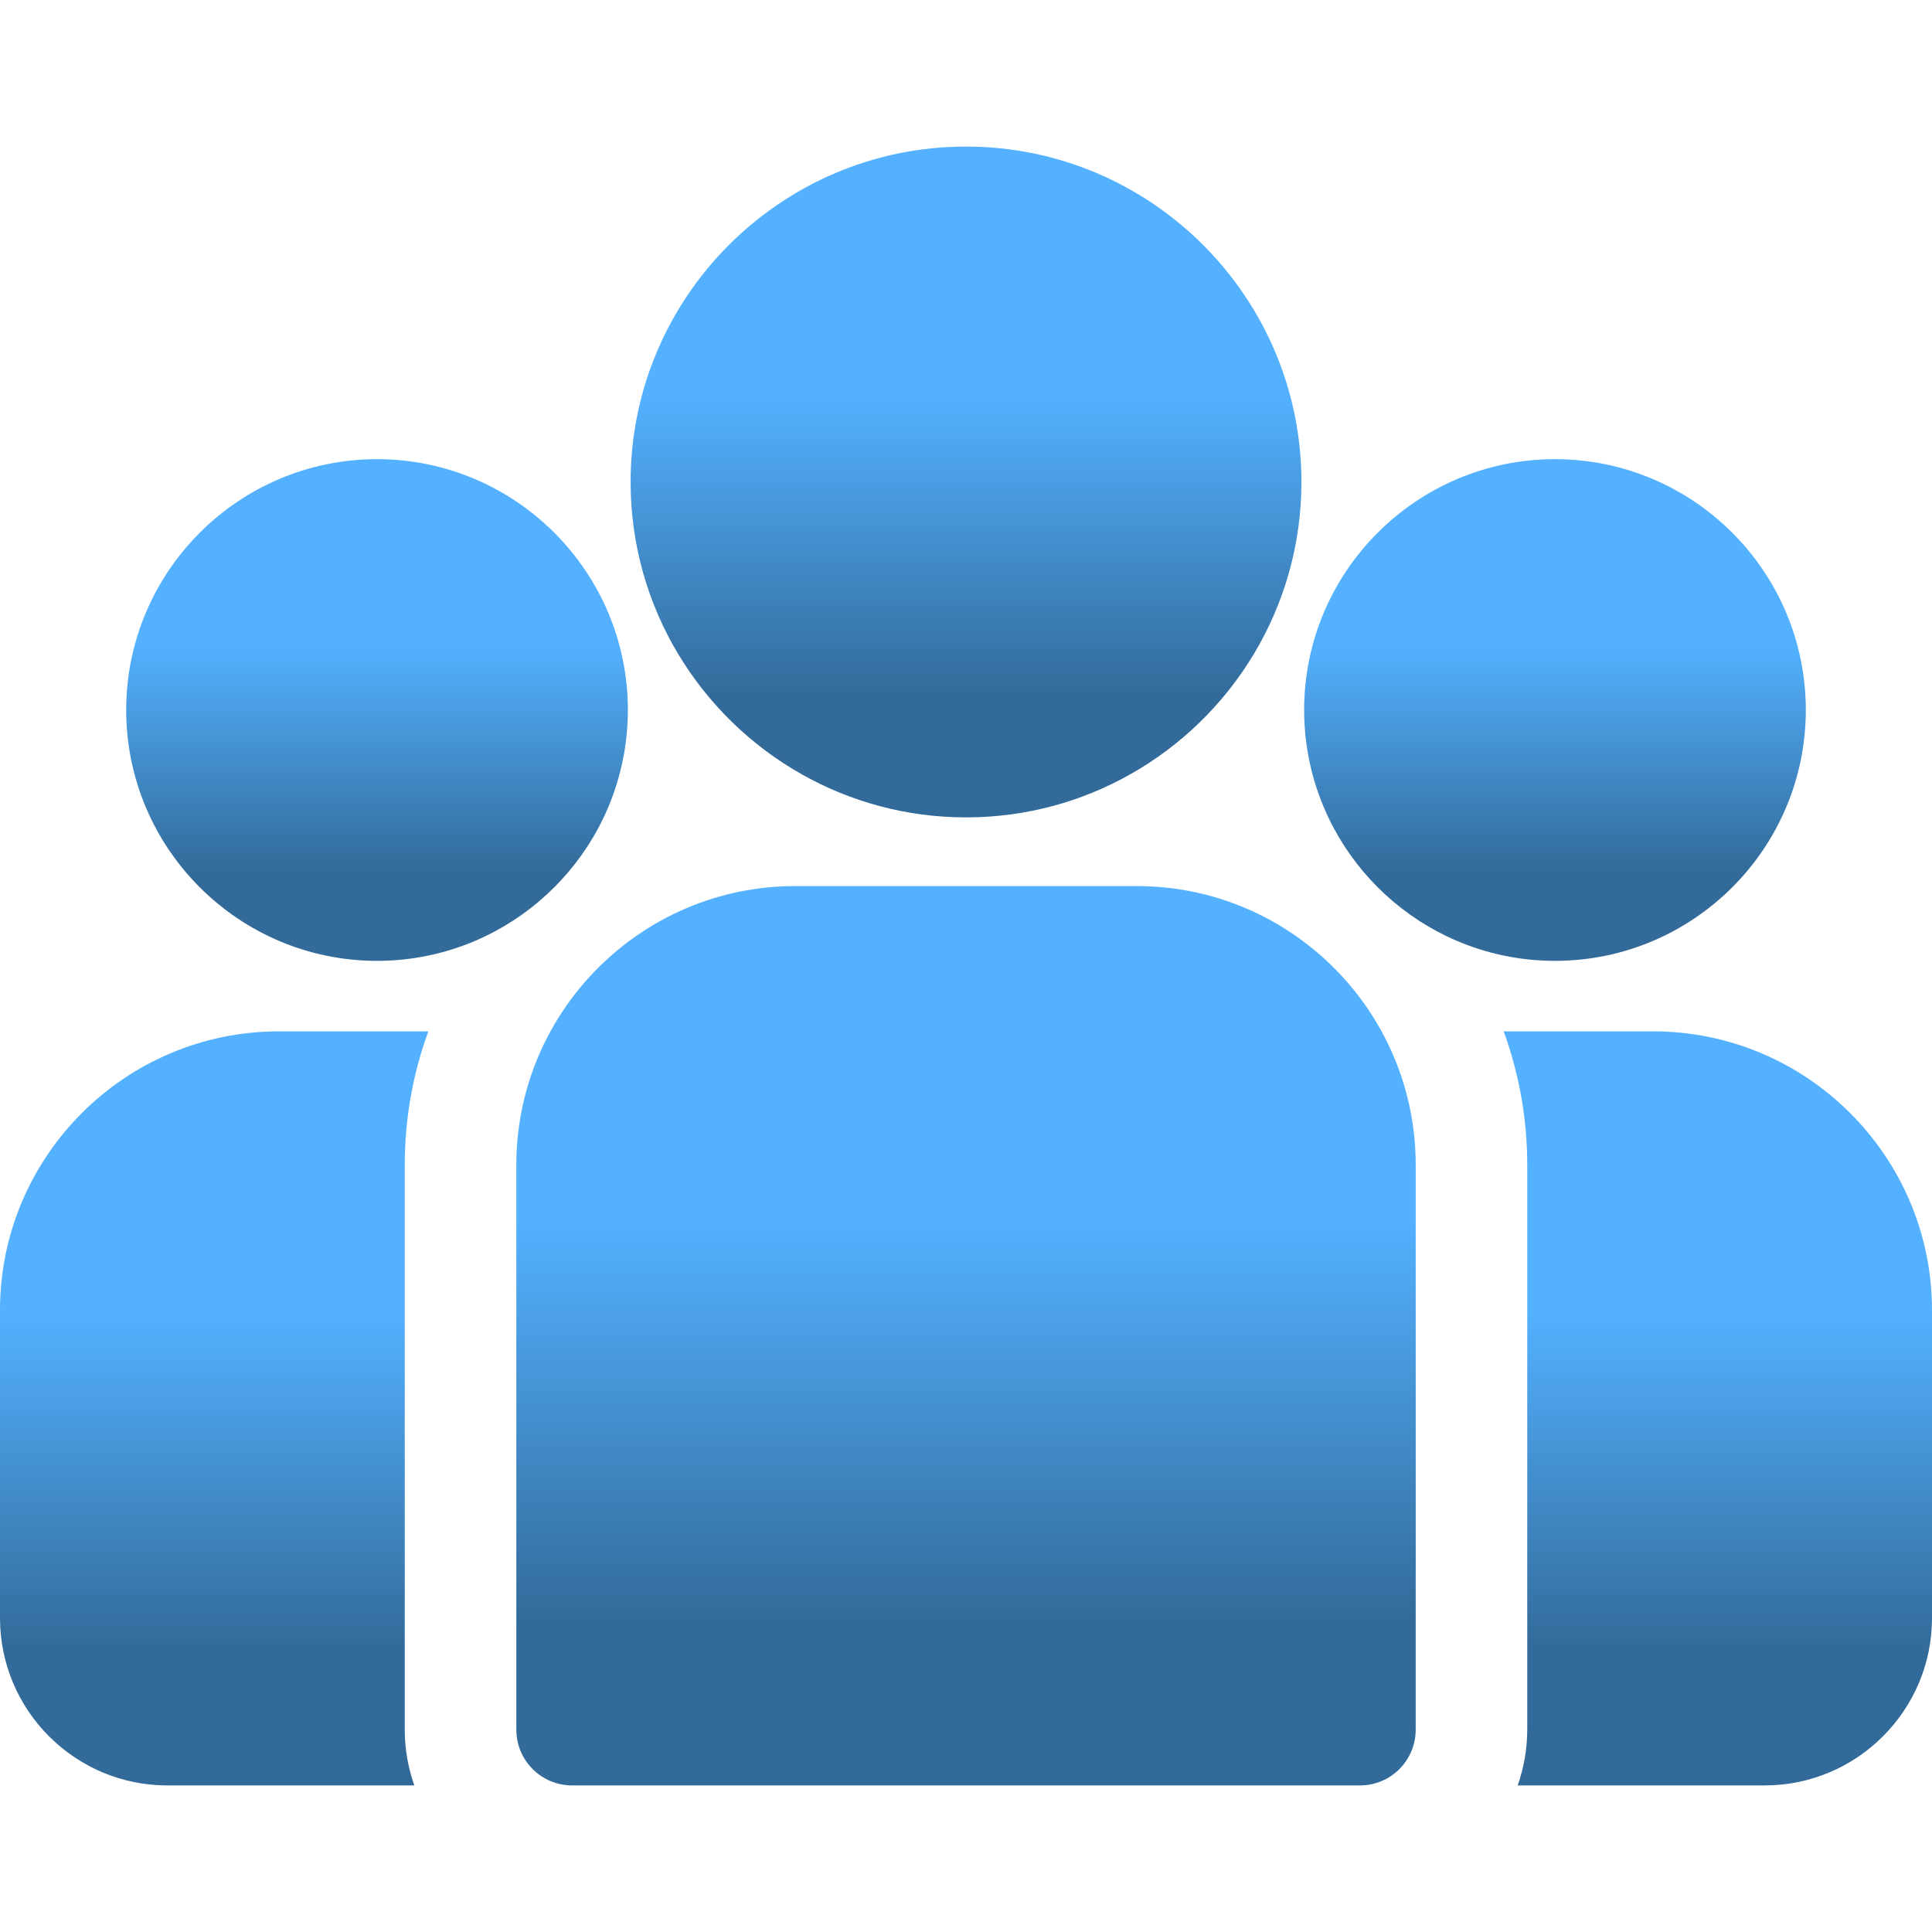
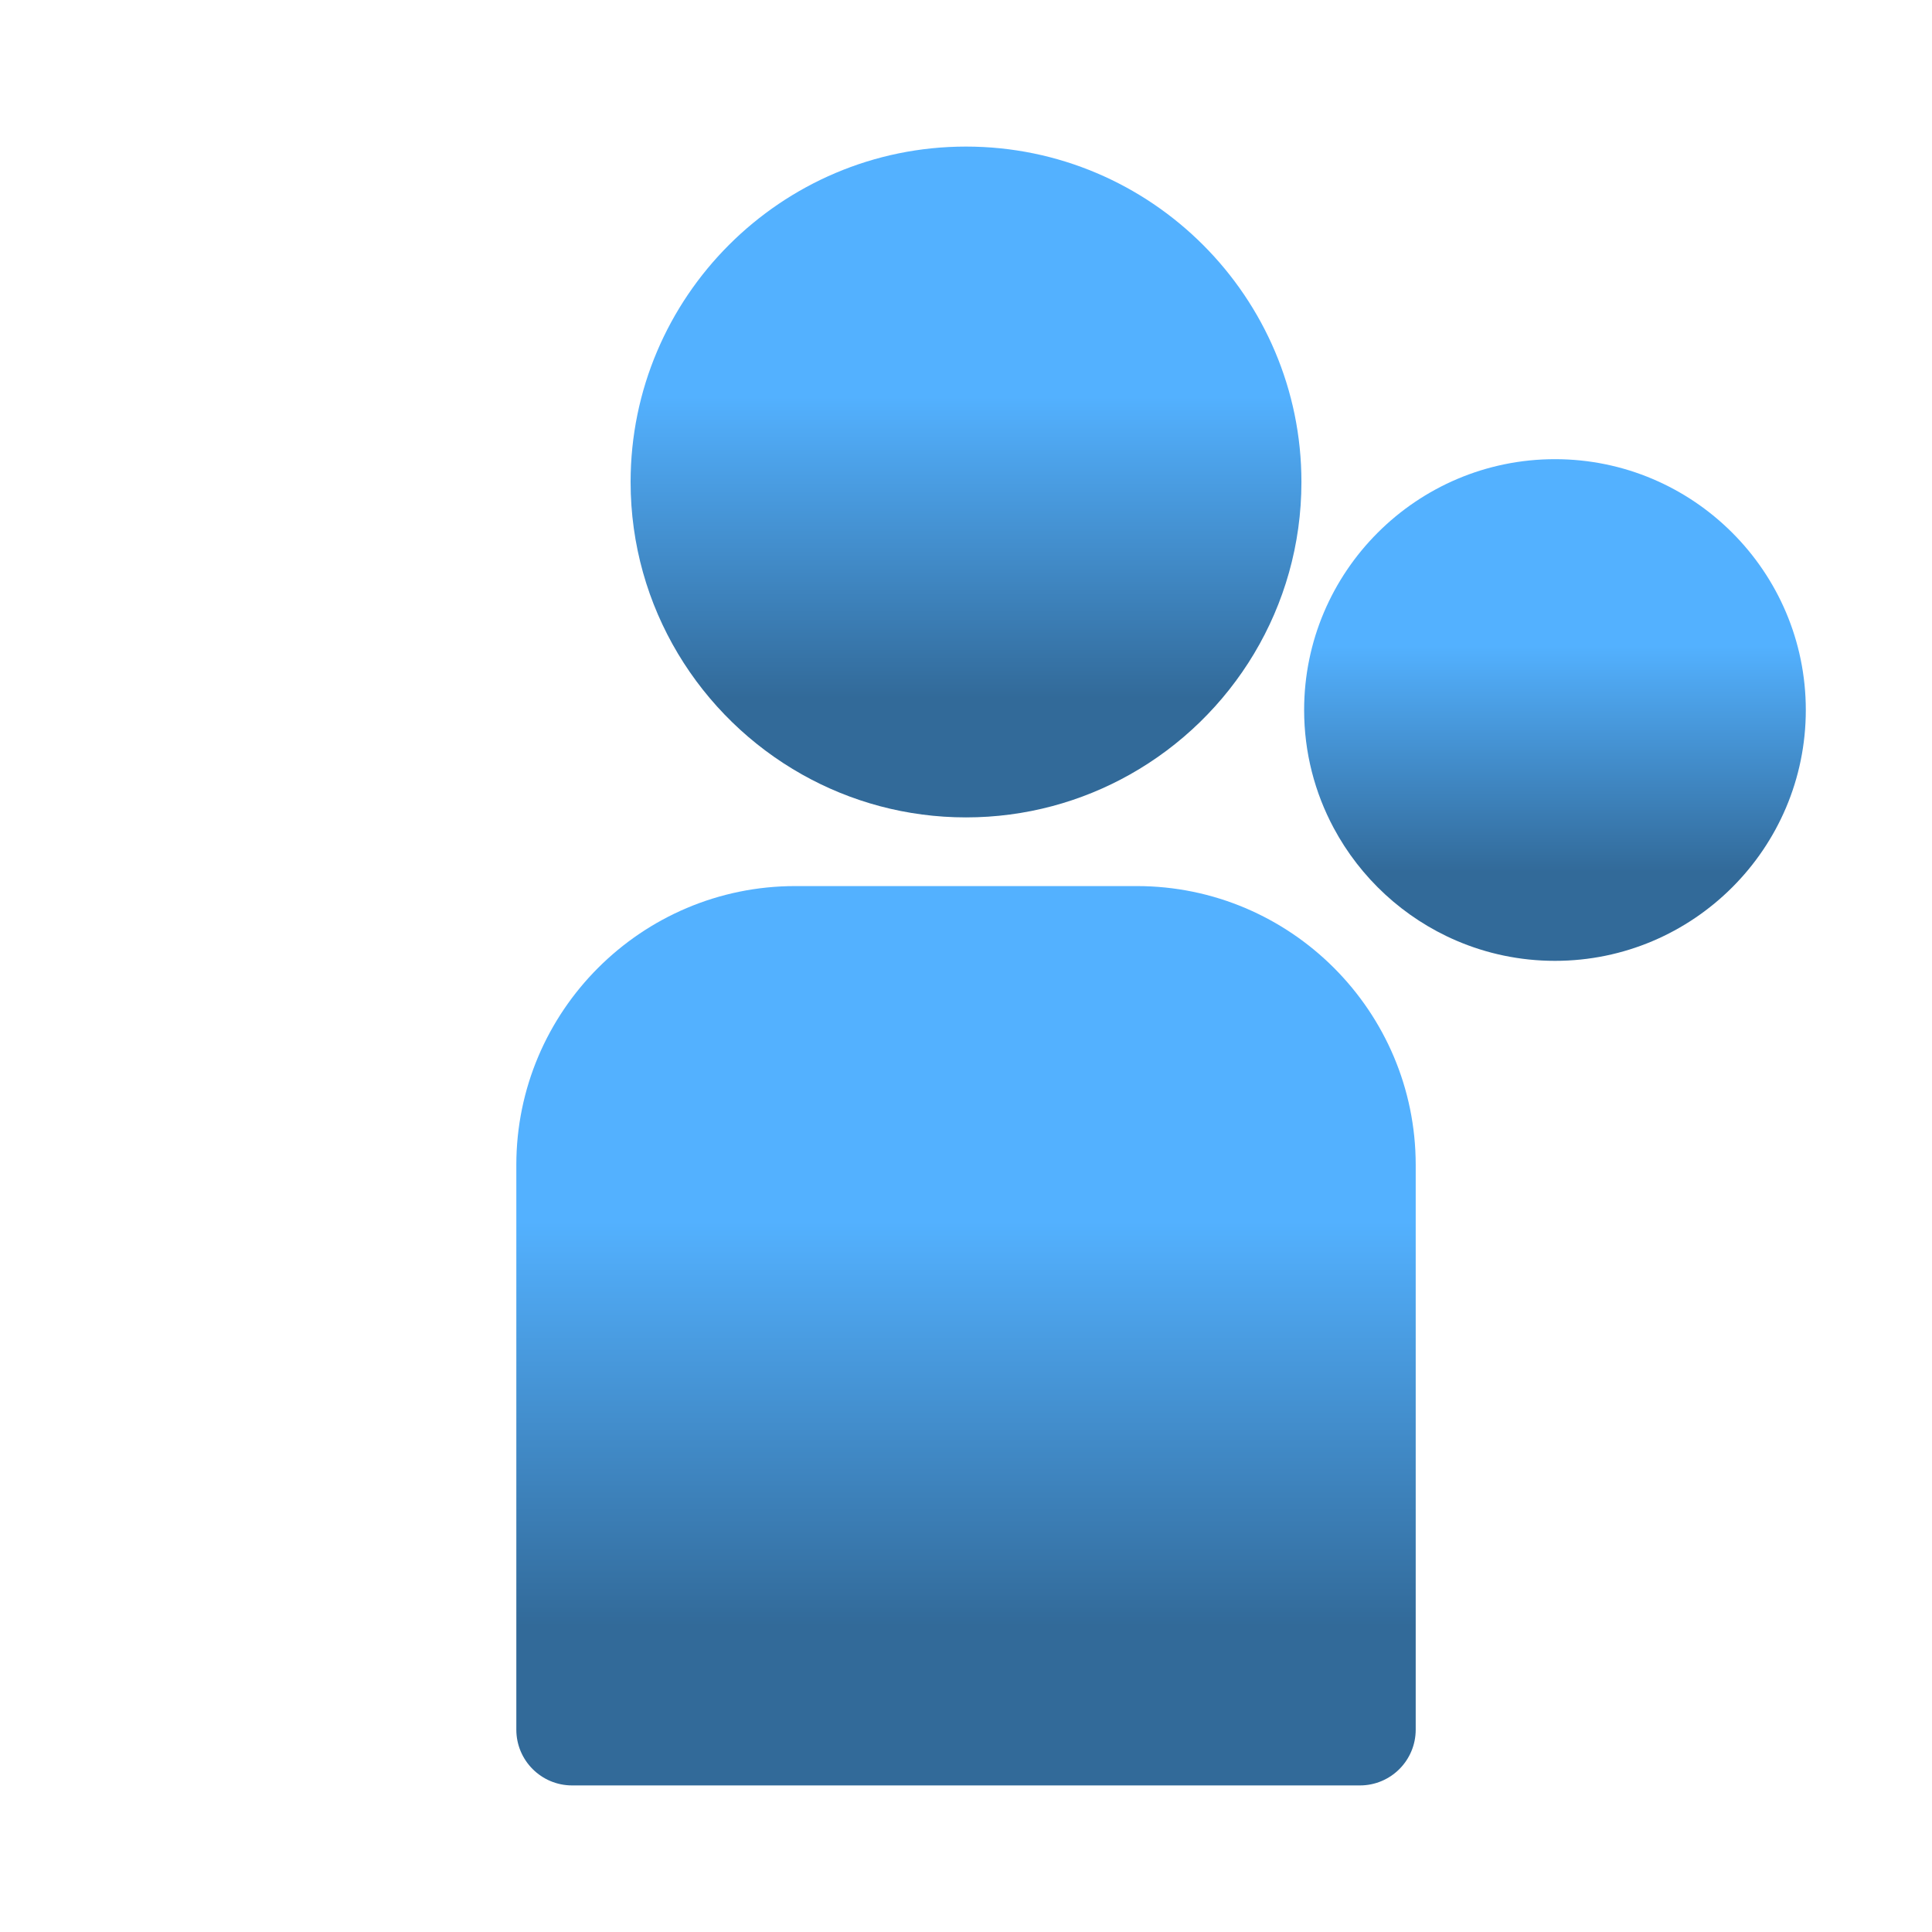
<svg xmlns="http://www.w3.org/2000/svg" width="60" height="60" viewBox="0 0 60 60" fill="none">
-   <path d="M51.338 32.03H46.698C47.171 33.325 47.43 34.722 47.43 36.179V53.716C47.43 54.323 47.324 54.906 47.132 55.448H54.803C57.668 55.448 60 53.117 60 50.251V40.691C60 35.915 56.114 32.03 51.338 32.03Z" fill="url(#paint0_linear_796_855)" />
-   <path d="M12.57 36.179C12.57 34.722 12.829 33.325 13.302 32.03H8.661C3.885 32.03 0 35.915 0 40.691V50.251C0 53.117 2.331 55.448 5.197 55.448H12.868C12.676 54.906 12.57 54.323 12.57 53.716V36.179Z" fill="url(#paint1_linear_796_855)" />
  <path d="M35.305 27.518H24.697C19.921 27.518 16.035 31.403 16.035 36.179V53.716C16.035 54.673 16.811 55.448 17.767 55.448H42.234C43.19 55.448 43.966 54.673 43.966 53.716V36.179C43.966 31.403 40.08 27.518 35.305 27.518Z" fill="url(#paint2_linear_796_855)" />
  <path d="M30 4.552C24.257 4.552 19.584 9.225 19.584 14.968C19.584 18.864 21.734 22.267 24.91 24.053C26.416 24.9 28.152 25.385 30 25.385C31.848 25.385 33.585 24.9 35.091 24.053C38.267 22.267 40.417 18.864 40.417 14.968C40.417 9.225 35.744 4.552 30 4.552Z" fill="url(#paint3_linear_796_855)" />
-   <path d="M11.709 14.26C7.414 14.26 3.919 17.755 3.919 22.05C3.919 26.346 7.414 29.84 11.709 29.84C12.799 29.84 13.836 29.615 14.779 29.209C16.409 28.507 17.752 27.265 18.584 25.71C19.167 24.618 19.499 23.372 19.499 22.05C19.499 17.755 16.005 14.26 11.709 14.26Z" fill="url(#paint4_linear_796_855)" />
  <path d="M48.291 14.26C43.995 14.26 40.501 17.755 40.501 22.05C40.501 23.372 40.833 24.618 41.417 25.71C42.248 27.265 43.592 28.508 45.221 29.209C46.164 29.615 47.201 29.84 48.291 29.84C52.587 29.84 56.081 26.346 56.081 22.05C56.081 17.755 52.587 14.26 48.291 14.26Z" fill="url(#paint5_linear_796_855)" />
  <defs>
    <linearGradient id="paint0_linear_796_855" x1="53.349" y1="35.346" x2="53.349" y2="51.303" gradientUnits="userSpaceOnUse">
      <stop offset="0.339" stop-color="#53B1FF" />
      <stop offset="1" stop-color="#326A99" />
    </linearGradient>
    <linearGradient id="paint1_linear_796_855" x1="6.651" y1="35.346" x2="6.651" y2="51.303" gradientUnits="userSpaceOnUse">
      <stop offset="0.339" stop-color="#53B1FF" />
      <stop offset="1" stop-color="#326A99" />
    </linearGradient>
    <linearGradient id="paint2_linear_796_855" x1="30" y1="31.472" x2="30" y2="50.505" gradientUnits="userSpaceOnUse">
      <stop offset="0.339" stop-color="#53B1FF" />
      <stop offset="1" stop-color="#326A99" />
    </linearGradient>
    <linearGradient id="paint3_linear_796_855" x1="30" y1="7.502" x2="30" y2="21.697" gradientUnits="userSpaceOnUse">
      <stop offset="0.339" stop-color="#53B1FF" />
      <stop offset="1" stop-color="#326A99" />
    </linearGradient>
    <linearGradient id="paint4_linear_796_855" x1="11.709" y1="16.466" x2="11.709" y2="27.083" gradientUnits="userSpaceOnUse">
      <stop offset="0.339" stop-color="#53B1FF" />
      <stop offset="1" stop-color="#326A99" />
    </linearGradient>
    <linearGradient id="paint5_linear_796_855" x1="48.291" y1="16.466" x2="48.291" y2="27.083" gradientUnits="userSpaceOnUse">
      <stop offset="0.339" stop-color="#53B1FF" />
      <stop offset="1" stop-color="#326A99" />
    </linearGradient>
  </defs>
</svg>